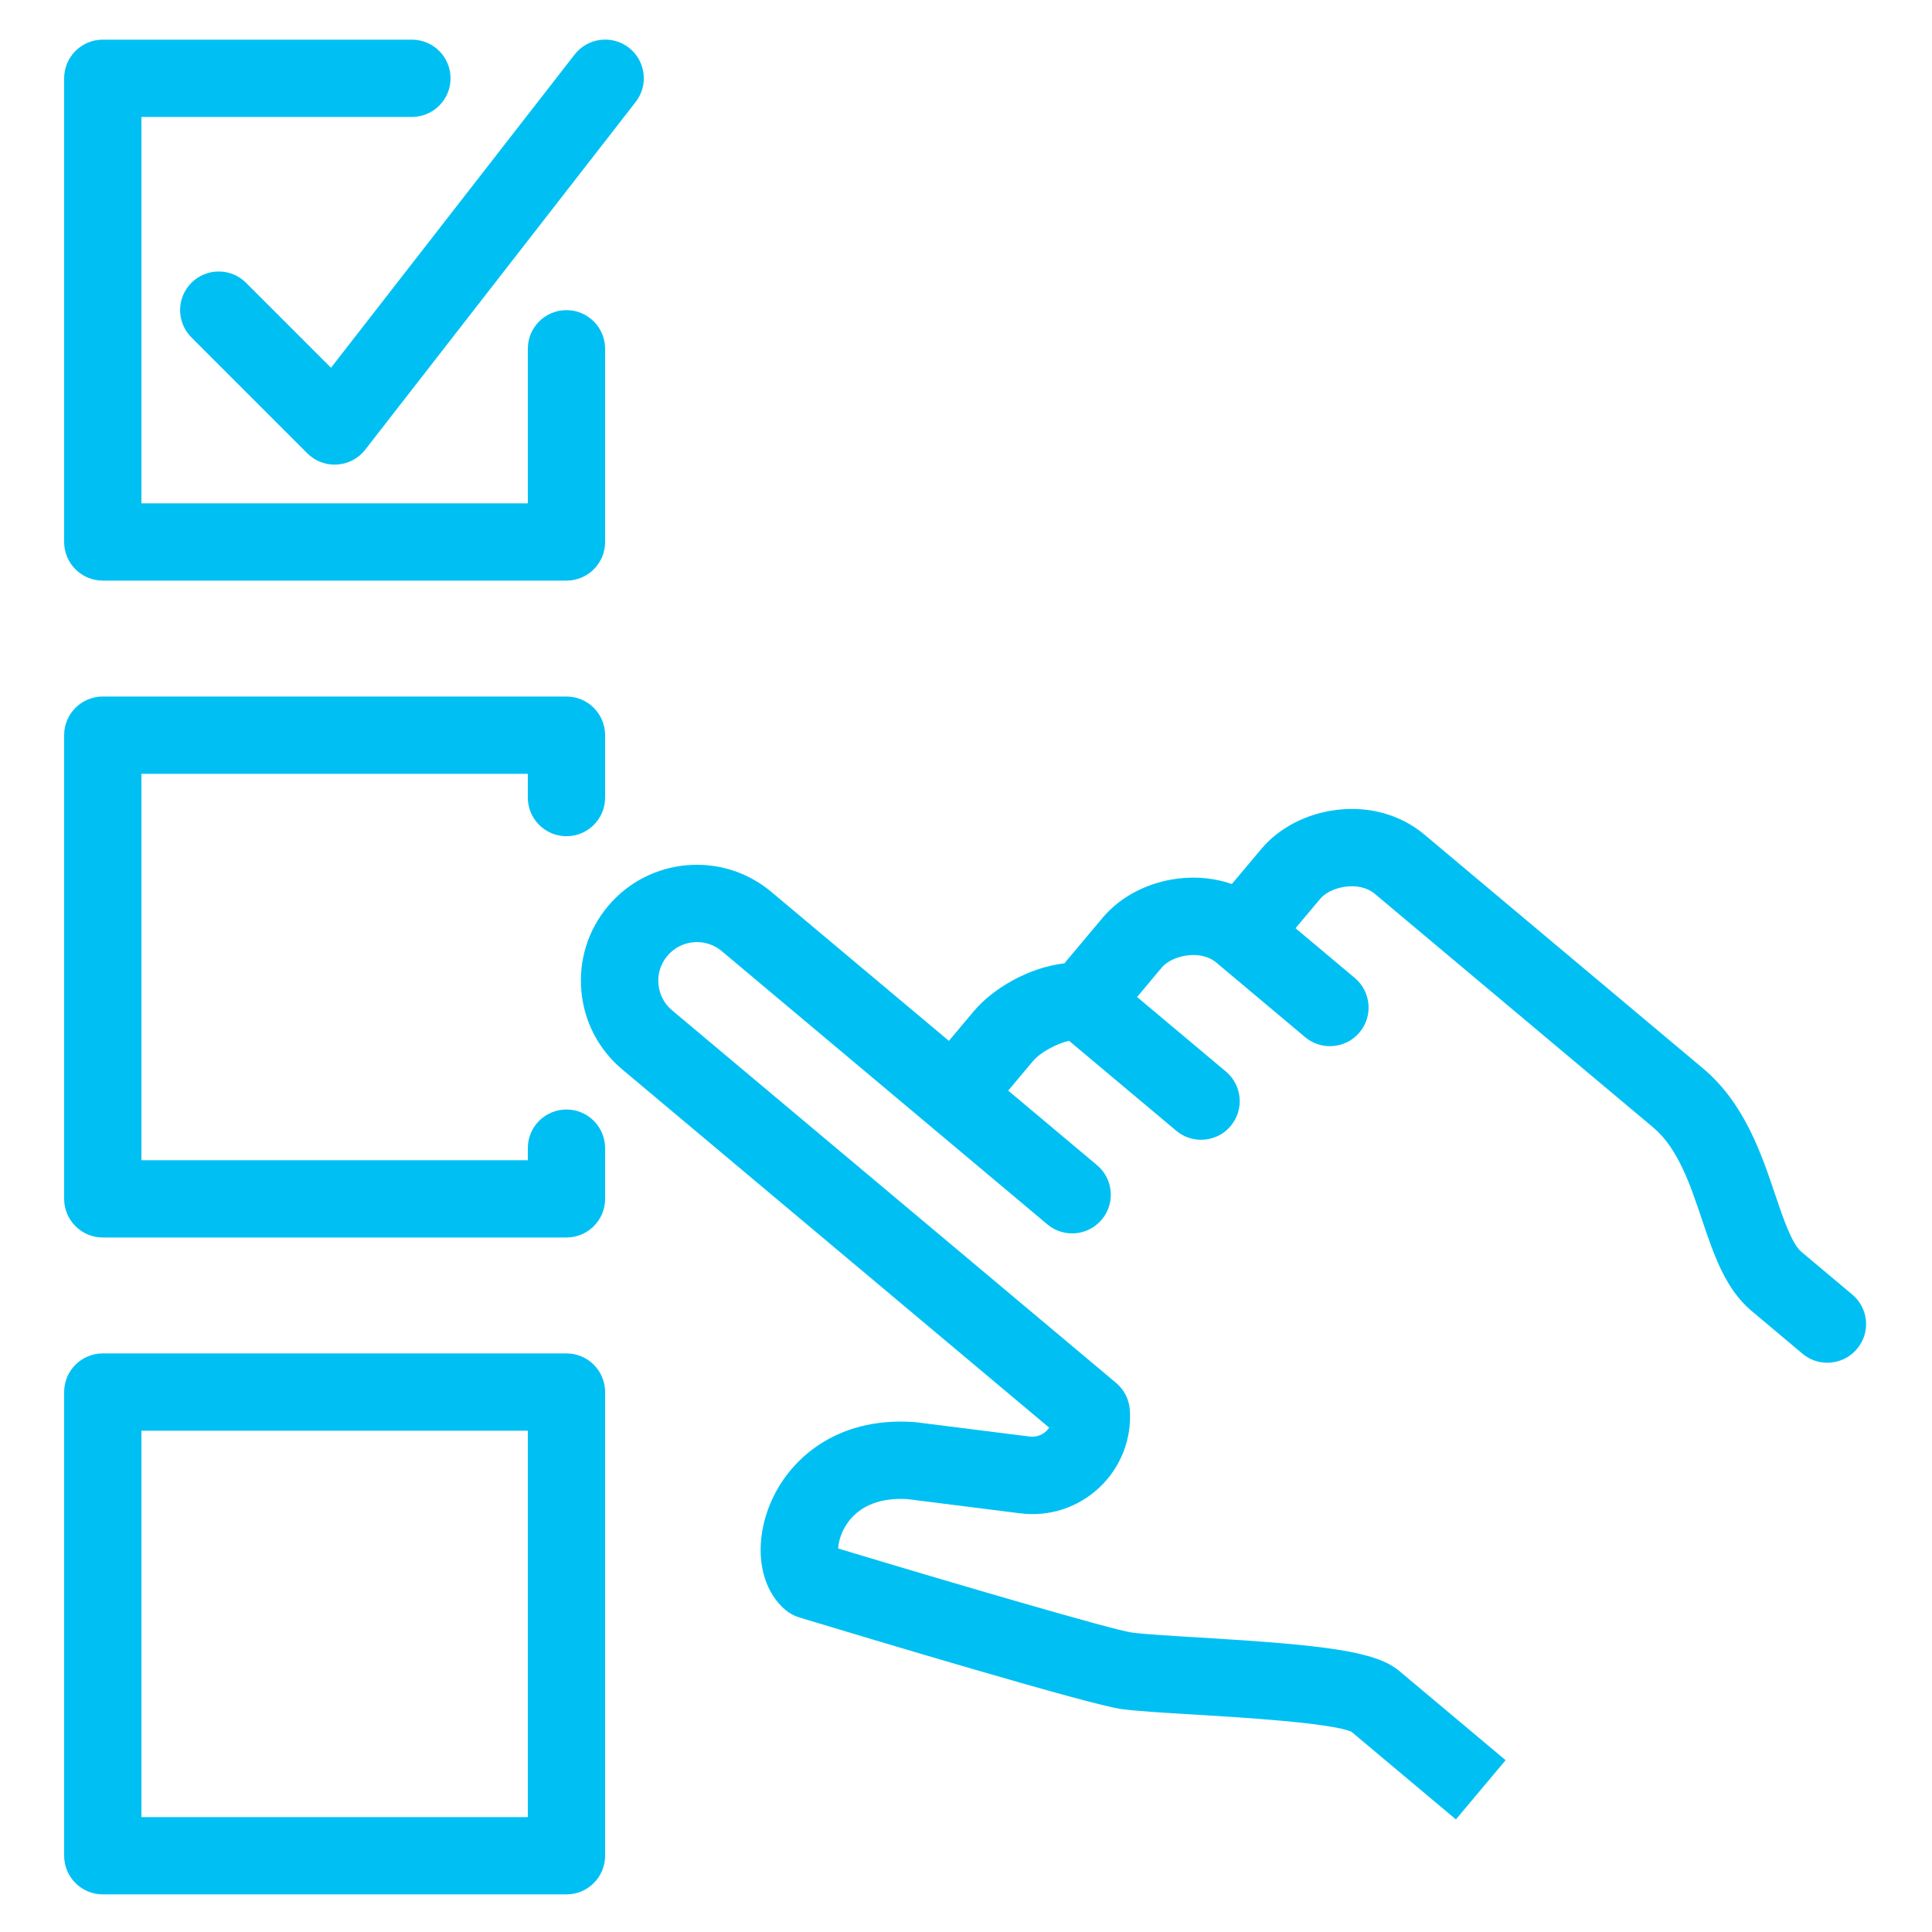
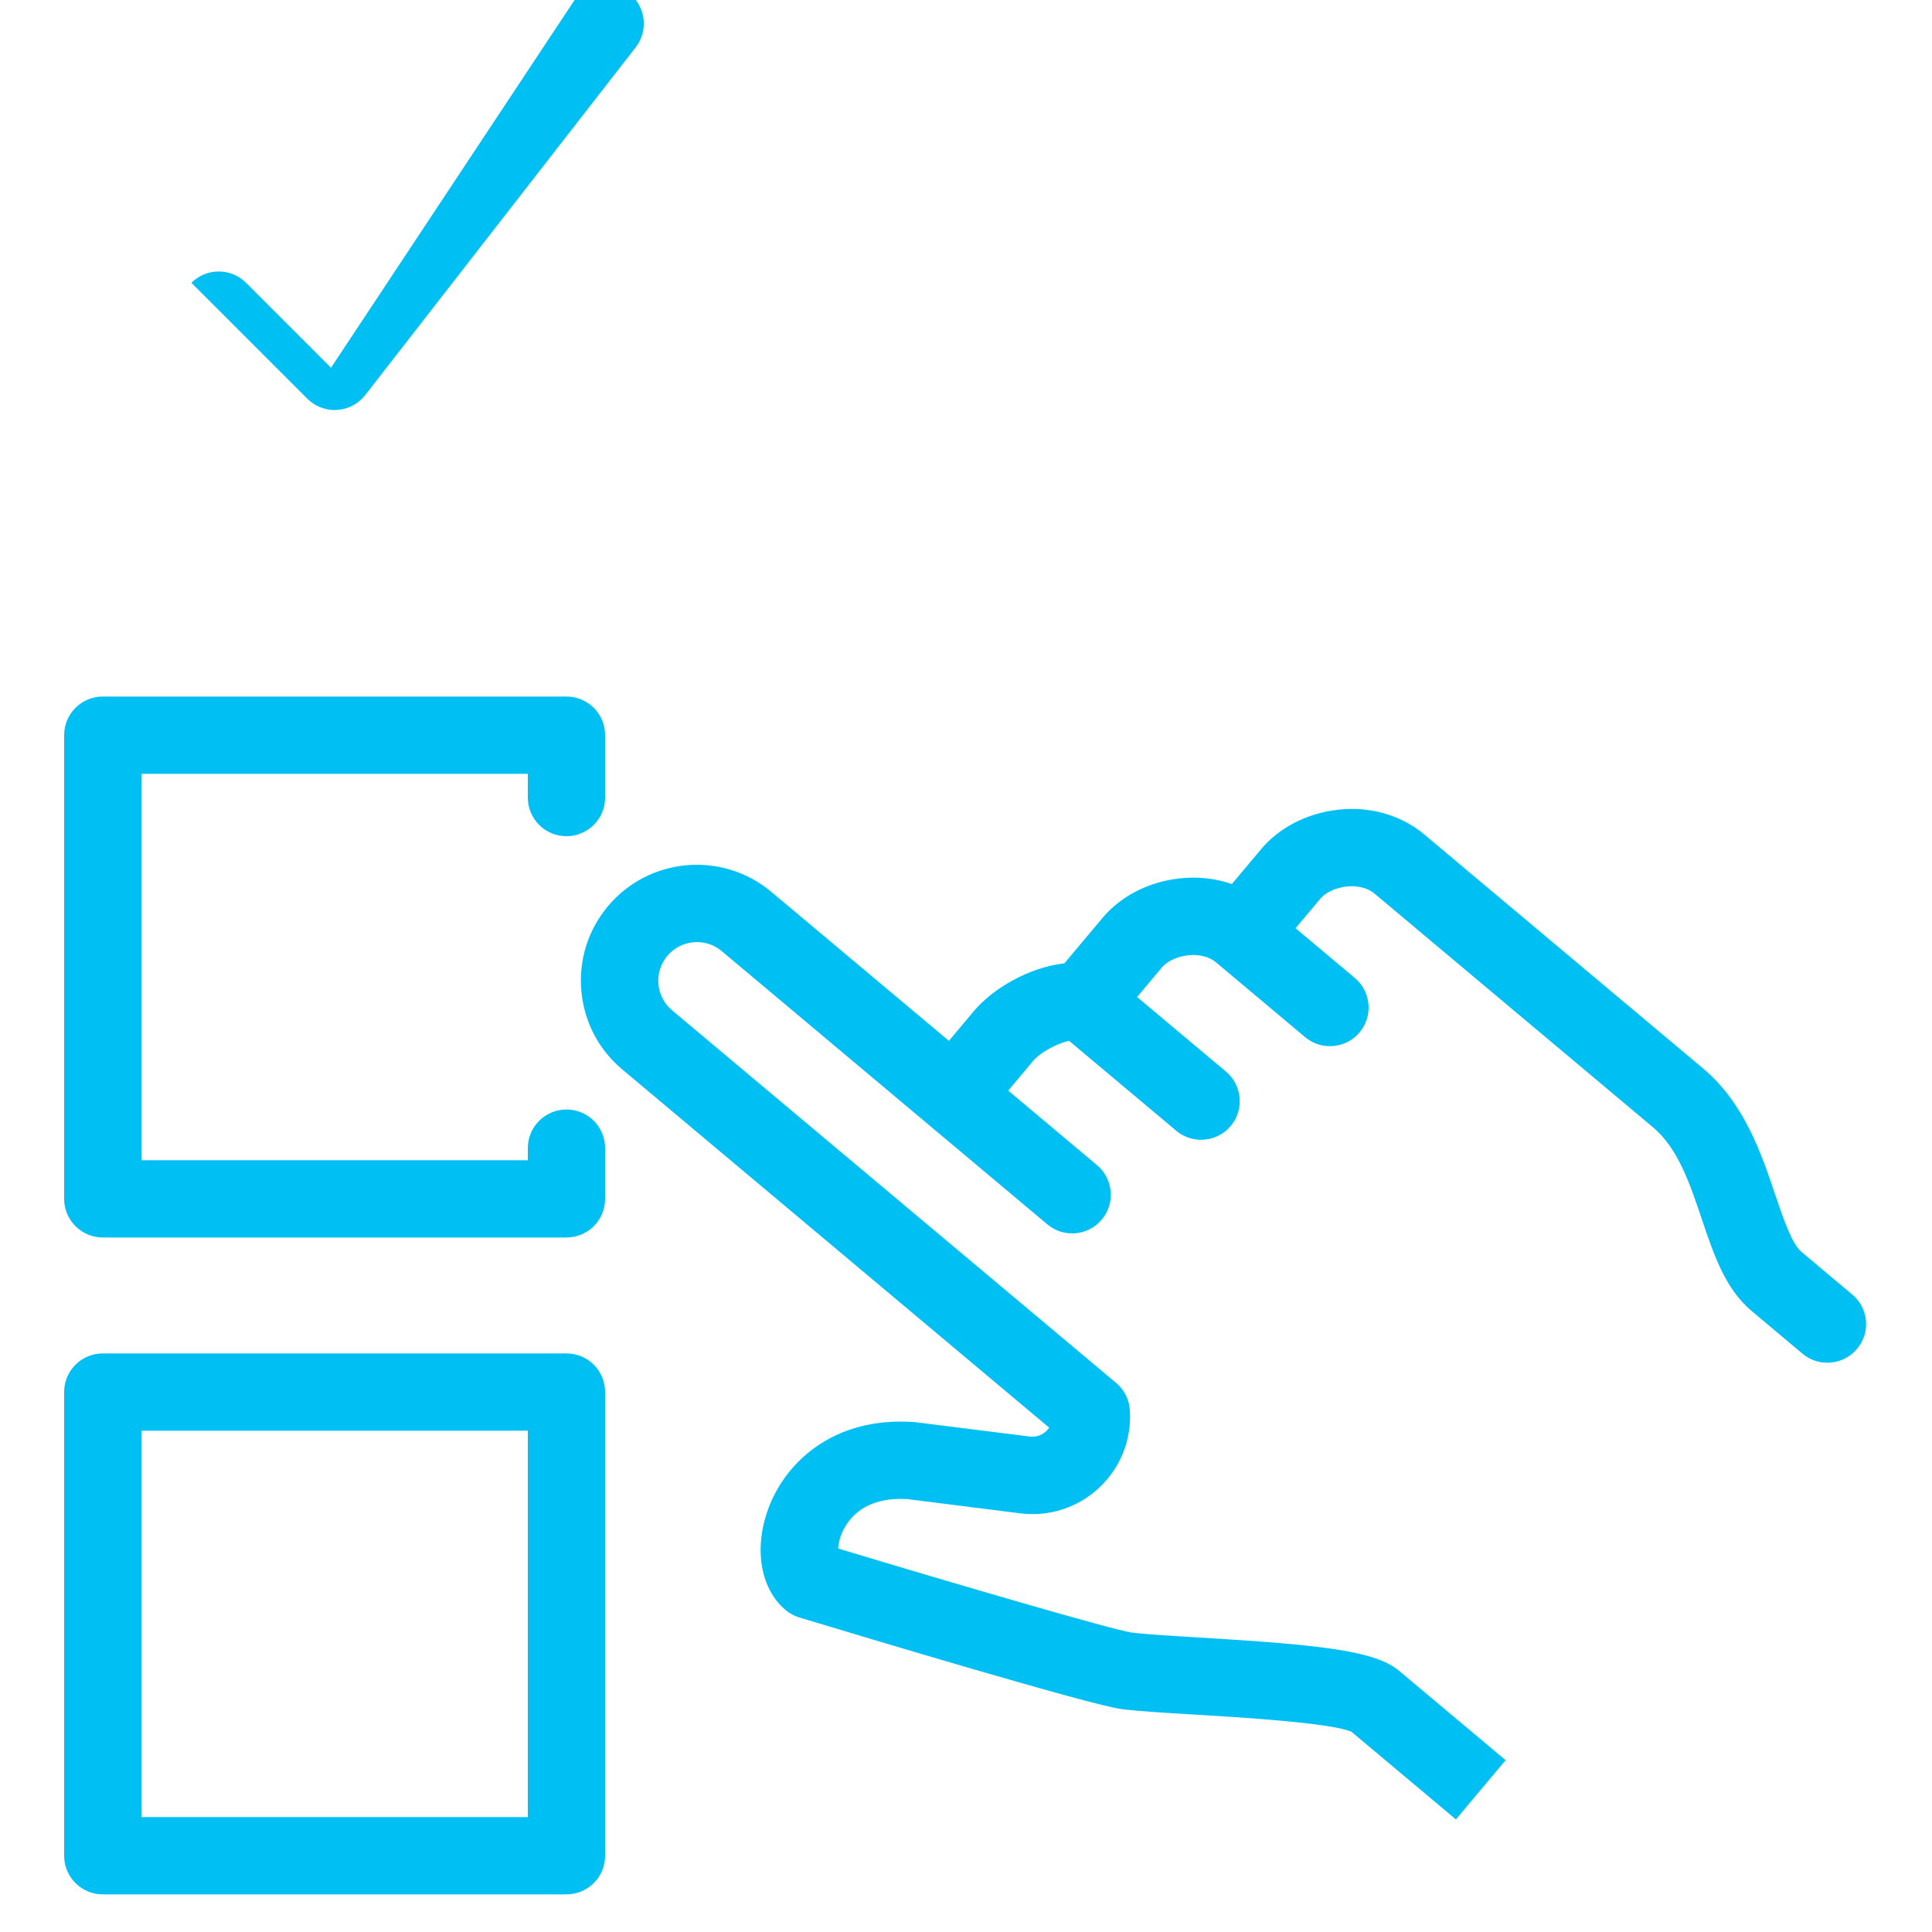
<svg xmlns="http://www.w3.org/2000/svg" version="1.1" id="Layer_1" x="0px" y="0px" viewBox="0 0 400 400" style="enable-background:new 0 0 400 400;" xml:space="preserve">
  <style type="text/css">
	.st0{fill:#00C0F3;}
</style>
  <g>
    <path class="st0" d="M383.5,268.03l-10.55-8.86c-1.99-1.67-3.82-7.1-5.44-11.9c-2.84-8.42-6.37-18.9-14.92-26.07l-57.65-48.38   c-4.92-4.13-11.37-5.96-18.14-5.15c-6.26,0.75-11.97,3.7-15.67,8.11l-6.09,7.25c-3.43-1.2-7.19-1.6-11.07-1.14   c-6.26,0.75-11.97,3.7-15.67,8.11l-7.93,9.45c-7.31,0.82-14.82,5.21-18.77,9.92l-5.14,6.13l-36.77-30.85   c-10.14-8.51-25.31-7.18-33.81,2.96c-4.12,4.91-6.08,11.13-5.52,17.52c0.56,6.39,3.57,12.17,8.48,16.29l88.38,74.16   c-0.21,0.31-0.43,0.55-0.61,0.72c-0.54,0.51-1.71,1.33-3.42,1.12l-23.56-2.96c-0.15-0.02-0.29-0.03-0.44-0.04   c-16.41-1.14-26.16,8.09-29.81,17.13c-3.44,8.51-2.12,17.27,3.28,21.8c0.83,0.7,1.79,1.22,2.83,1.53   c14,4.23,60.18,18.11,66.73,18.97c3.33,0.43,8.72,0.76,14.96,1.13c9.22,0.55,28.24,1.69,32.61,3.55l21.64,18.16l10.29-12.26   l-22.01-18.47c-4.85-4.07-15.11-5.36-41.56-6.94c-5.7-0.34-11.08-0.66-13.83-1.02c-4.15-0.6-36.92-10.2-60.79-17.4   c0.08-1.38,0.6-3.49,2.1-5.51c2.54-3.42,6.78-5.06,12.27-4.71l23.33,2.94c6.01,0.76,11.98-1.19,16.39-5.35   c4.41-4.16,6.71-10.01,6.3-16.05c-0.14-2.17-1.17-4.2-2.84-5.6l-91.93-77.14c-1.64-1.37-2.64-3.3-2.83-5.43   c-0.19-2.13,0.47-4.2,1.84-5.84c1.37-1.64,3.3-2.64,5.43-2.83c2.13-0.19,4.2,0.47,5.84,1.84l67.41,56.57   c3.38,2.84,8.43,2.4,11.27-0.99s2.4-8.43-0.99-11.27l-18.38-15.43l5.14-6.13c1.51-1.8,4.94-3.63,7.46-4.18l22.19,18.62   c1.5,1.26,3.32,1.87,5.14,1.87c2.28,0,4.55-0.97,6.13-2.86c2.84-3.38,2.4-8.43-0.99-11.27l-18.39-15.43l5.14-6.13   c2.03-2.42,7.89-3.83,11.27-0.99l18.38,15.43c1.5,1.26,3.32,1.87,5.14,1.87c2.28,0,4.55-0.97,6.13-2.86   c2.84-3.38,2.4-8.43-0.99-11.27l-12.26-10.29l5.14-6.13c2.03-2.42,7.89-3.82,11.27-0.99l57.65,48.38   c5.11,4.29,7.62,11.73,10.04,18.93c2.51,7.45,4.88,14.49,10.31,19.04l10.55,8.86c1.5,1.26,3.32,1.87,5.14,1.87   c2.28,0,4.55-0.97,6.13-2.86C387.33,275.92,386.89,270.87,383.5,268.03z" />
-     <path class="st0" d="M21.28,120.21h96c4.42,0,8-3.58,8-8v-40c0-4.42-3.58-8-8-8s-8,3.58-8,8v32h-80v-80h56c4.42,0,8-3.58,8-8   s-3.58-8-8-8h-64c-4.42,0-8,3.58-8,8v96C13.28,116.63,16.86,120.21,21.28,120.21z" />
-     <path class="st0" d="M50.94,58.55c-3.12-3.12-8.19-3.12-11.31,0c-3.12,3.12-3.12,8.19,0,11.31l24,24c1.5,1.5,3.54,2.34,5.66,2.34   c0.17,0,0.33-0.01,0.5-0.02c2.29-0.14,4.41-1.26,5.82-3.07l56-72c2.71-3.49,2.08-8.51-1.4-11.23c-3.49-2.71-8.51-2.08-11.23,1.4   L68.53,76.14L50.94,58.55z" />
+     <path class="st0" d="M50.94,58.55c-3.12-3.12-8.19-3.12-11.31,0l24,24c1.5,1.5,3.54,2.34,5.66,2.34   c0.17,0,0.33-0.01,0.5-0.02c2.29-0.14,4.41-1.26,5.82-3.07l56-72c2.71-3.49,2.08-8.51-1.4-11.23c-3.49-2.71-8.51-2.08-11.23,1.4   L68.53,76.14L50.94,58.55z" />
    <path class="st0" d="M117.28,229.71c-4.42,0-8,3.58-8,8v2.5h-80v-80h80v4.92c0,4.42,3.58,8,8,8s8-3.58,8-8v-12.92   c0-4.42-3.58-8-8-8h-96c-4.42,0-8,3.58-8,8v96c0,4.42,3.58,8,8,8h96c4.42,0,8-3.58,8-8v-10.5   C125.28,233.29,121.7,229.71,117.28,229.71z" />
    <path class="st0" d="M117.28,280.21h-96c-4.42,0-8,3.58-8,8v96c0,4.42,3.58,8,8,8h96c4.42,0,8-3.58,8-8v-96   C125.28,283.79,121.7,280.21,117.28,280.21z M109.28,376.21h-80v-80h80V376.21z" />
  </g>
</svg>